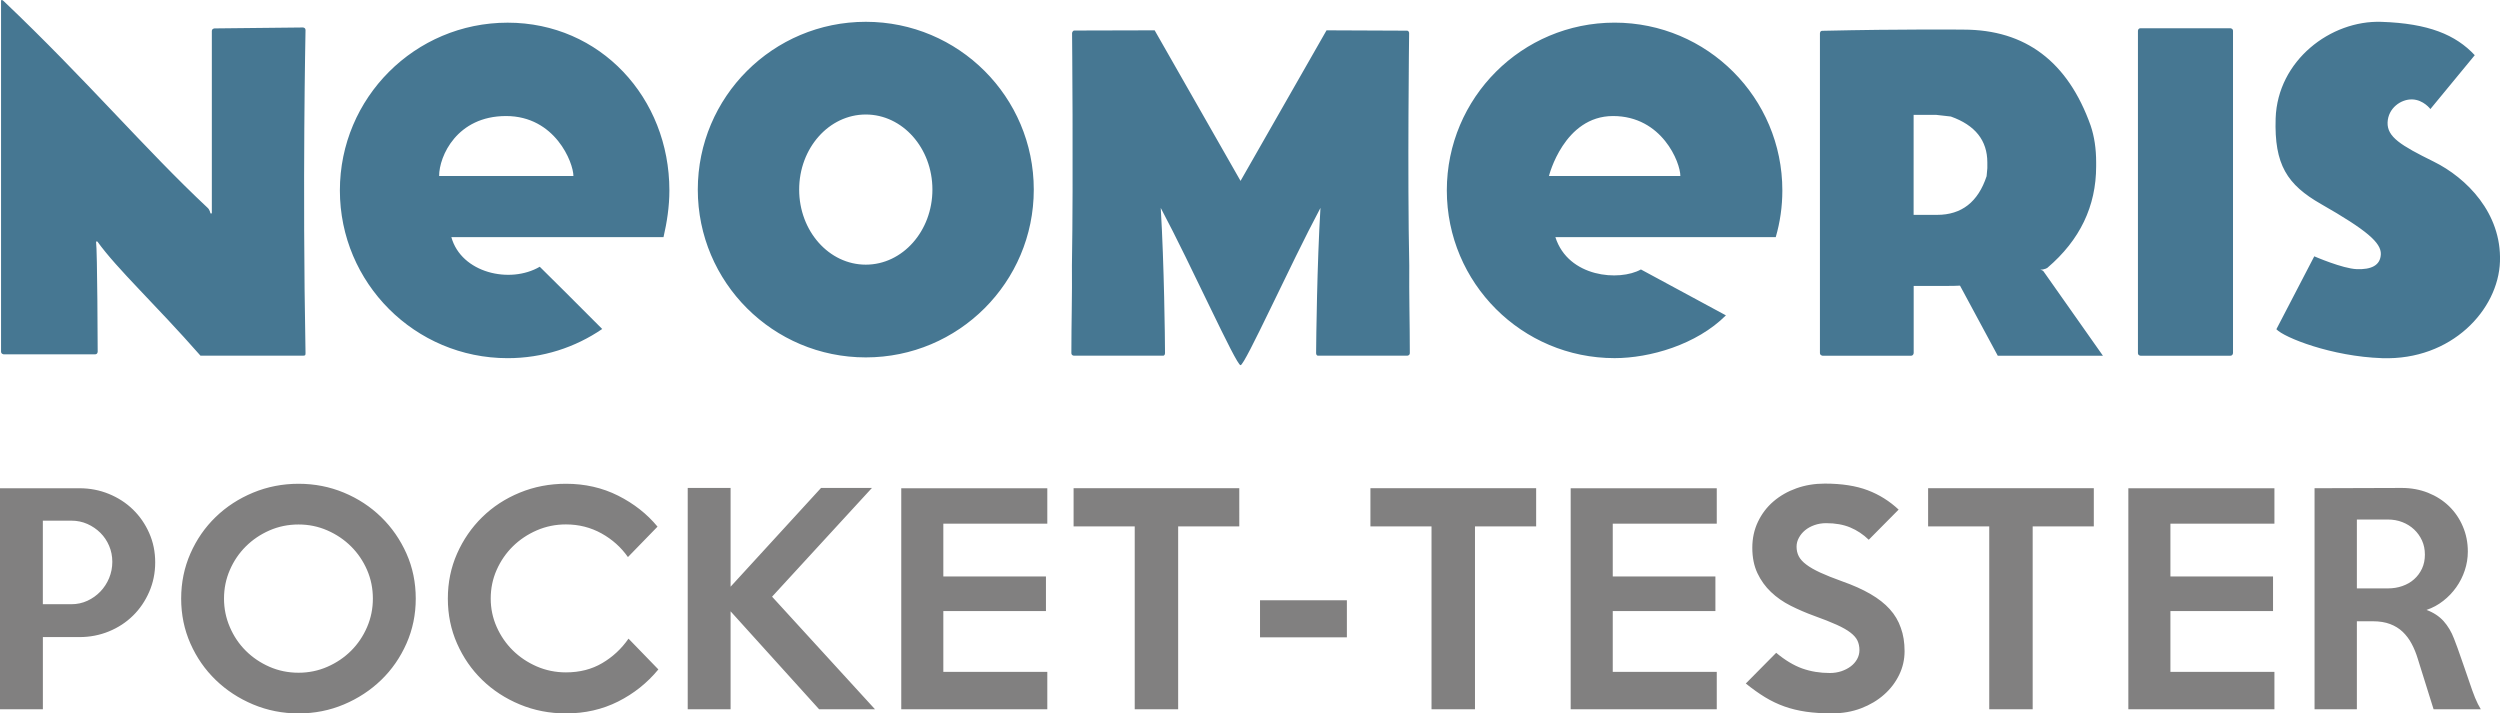
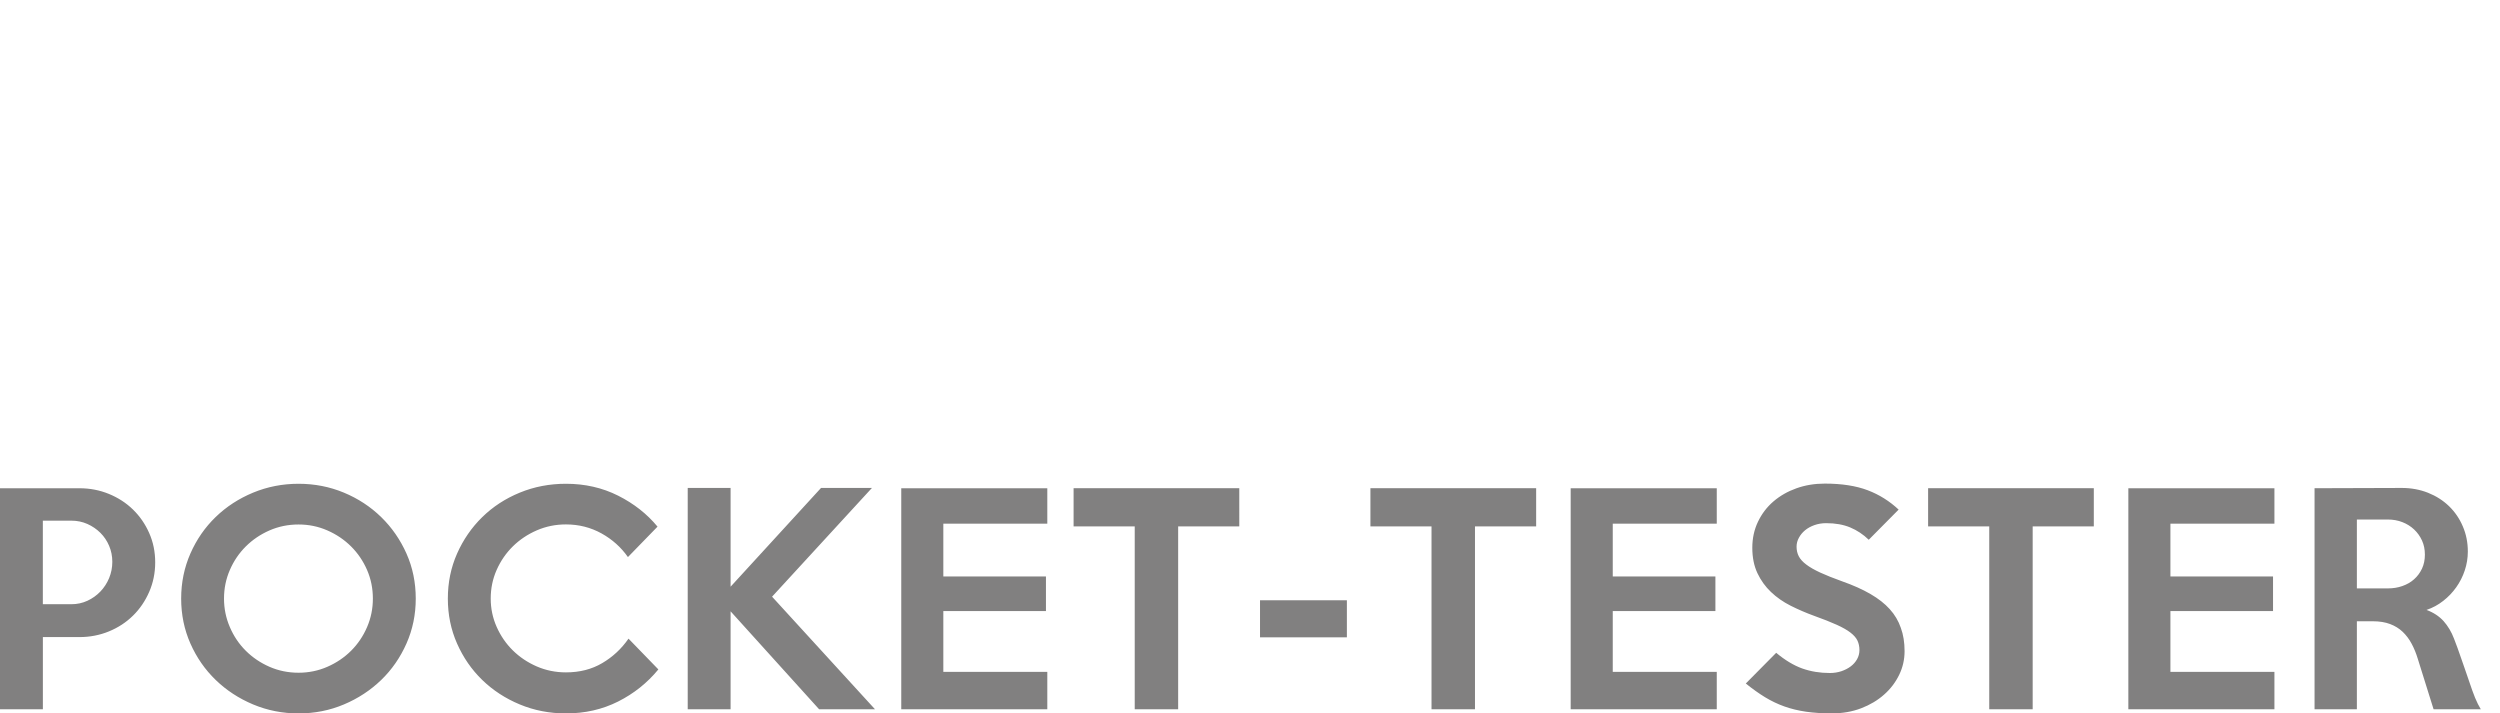
<svg xmlns="http://www.w3.org/2000/svg" version="1.1" id="Ebene_9" x="0px" y="0px" viewBox="0 0 718.94 205.16" style="enable-background:new 0 0 718.94 205.16;" xml:space="preserve">
  <style type="text/css">
	.st0{fill:#467792;}
	.st1{fill:#818080;}
</style>
-   <path class="st0" d="M192.5,54.76c0,4.67-0.71,9.18-1.69,13.44c-8.71,0-46.82,0-61.01,0c2.86,10.3,16.87,13.52,25.42,8.51  c5.59,5.5,8,7.94,17.96,17.9c-7.75,5.3-17.1,8.39-27.2,8.39c-26.63,0-48.24-21.59-48.24-48.24c0-26.65,21.6-48.24,48.24-48.24  C172.62,6.52,192.5,28.11,192.5,54.76z M145.53,33.37c-14.13,0-19.25,11.53-19.25,17.24c5.49,0,38.62,0,38.62,0  C164.89,46.78,159.66,33.37,145.53,33.37z M512.56,54.76c0,4.67-0.66,9.18-1.9,13.44c-8.71,0-49.17,0-63.37,0  c3.71,11.62,18.44,12.74,24.6,9.29c7.52,4.06,11.51,6.22,24.44,13.2c-8.46,8.46-21.92,12.3-32.01,12.3  c-26.65,0-48.25-21.59-48.25-48.24c0-26.65,21.6-48.24,48.25-48.24C490.97,6.52,512.56,28.11,512.56,54.76z M463.87,33.37  c-14.14,0-18.43,17.24-18.43,17.24h37.79C483.24,46.78,478,33.37,463.87,33.37z M356.75,105.02c1.28,0,14.18-28.72,22.98-45.23  c-0.98,16.22-1.22,37.64-1.25,41.72c0,0.78,0.54,0.78,0.54,0.78h25.63c0,0,0.78,0,0.78-0.78c0-8.64-0.24-16.74-0.16-25.21  c-0.55-25.7-0.04-66.8-0.04-66.8s-0.04-0.68-0.62-0.68c-0.64,0-23.13-0.1-23.13-0.1l-24.73,43.3l-24.7-43.3  c0,0-22.46,0.06-23.08,0.06c-0.55,0-0.67,0.72-0.67,0.72s0.39,41.1-0.04,66.8c0.09,8.48-0.16,16.57-0.16,25.21  c0,0.78,0.77,0.78,0.77,0.78h25.65c0,0,0.51,0,0.51-0.78c-0.01-4.08-0.25-25.5-1.23-41.72C342.59,76.3,355.47,105.02,356.75,105.02z   M61.7,8.17c0,0-0.78,0.03-0.78,0.78c0,0.41,0,52.42,0,52.42h-0.39c0,0-0.2-1.02-0.78-1.56C41.66,42.87,25,23.07,1.07,0.33  c0,0-0.77-0.74-0.77,0c0,0.51,0,100.09,0,100.79c0,0.71,0.78,0.78,0.78,0.78s25.46,0,26.24,0c0.78,0,0.77-0.78,0.77-0.78  s-0.08-29-0.47-31.67c0.25,0,0.38,0,0.38,0c5.78,8.03,16.47,17.83,29.66,32.84c0,0,28.69,0,29.43,0c0.74,0,0.77-0.16,0.77-0.78  c-0.92-49.59,0-92.05,0-92.83c0-0.78-0.77-0.78-0.77-0.78L61.7,8.17z M523.37,9.62c0,0,0,91.18,0,91.9c0,0.71,0.78,0.78,0.78,0.78  s24.66,0,25.4,0c0.73,0,0.78-0.78,0.78-0.78v-19.3h10.03c1.11,0,2.21-0.02,3.29-0.08l10.86,20.16h30.24l-17.04-24.2l-0.07-0.1  c0,0-0.16-0.25-0.92-0.45c1.38,0,2.08-0.55,2.08-0.55c9.33-7.96,14-17.69,14-29.18v-1.16c0-3.89-0.52-7.39-1.57-10.51  c-6.55-18.42-18.75-27.63-36.57-27.63c0,0-17.59-0.19-40.63,0.34C523.36,8.86,523.37,9.62,523.37,9.62z M571.51,48.35l-0.21,2.32  c-2.45,7.42-7.2,11.12-14.23,11.12h-6.76V33.04h6.54l4.16,0.47c7,2.48,10.5,6.88,10.5,13.21V48.35z M699.86,46.47  c-9.51-4.69-13.38-7.1-13.25-11.25c0.16-4.15,3.86-6.74,7.11-6.63c3.23,0.11,5.2,2.77,5.2,2.77l12.76-15.49  c-5.49-5.88-13.31-9.14-26.84-9.59c-14.6-0.5-29.87,11.12-30.42,27.77c-0.43,13.31,3.31,19.06,13.06,24.63  c13.17,7.52,17.3,11.13,17.19,14.41c-0.12,3.28-2.81,4.45-6.9,4.31c-4.08-0.14-12.24-3.69-12.24-3.69l-10.9,20.97  c2.24,2.4,15.88,7.83,30.42,8.32c19.97,0.67,33.42-13.92,33.88-27.81C719.41,61.3,709.36,51.16,699.86,46.47z M615.6,8.12  c-0.79,0-0.78,0.78-0.78,0.78s0,91.86,0,92.62c0,0.76,0.78,0.78,0.78,0.78s25,0,25.77,0c0.77,0,0.79-0.78,0.79-0.78s0-91.88,0-92.62  c0-0.74-0.79-0.78-0.79-0.78S616.42,8.12,615.6,8.12z M297.29,54.52c0,26.66-21.62,48.26-48.31,48.26  c-26.69,0-48.31-21.6-48.31-48.26c0-26.65,21.62-48.25,48.31-48.25C275.67,6.27,297.29,27.87,297.29,54.52z M248.98,32.93  c-10.58,0-19.16,9.66-19.16,21.59c0,11.93,8.58,21.59,19.16,21.59c10.58,0,19.16-9.67,19.16-21.59  C268.14,42.59,259.56,32.93,248.98,32.93z" />
  <path class="st1" d="M44.63,161.73c0,3.02-0.58,5.85-1.72,8.47c-1.14,2.62-2.69,4.91-4.66,6.84c-1.97,1.94-4.28,3.45-6.94,4.54  c-2.66,1.09-5.48,1.63-8.45,1.63H12.33v20.76H0v-63.56h22.87c2.97,0,5.79,0.54,8.45,1.63c2.65,1.09,4.96,2.58,6.93,4.5  c1.96,1.91,3.52,4.17,4.66,6.76C44.06,155.89,44.63,158.7,44.63,161.73z M32.3,161.57c0-1.64-0.31-3.18-0.92-4.61  c-0.61-1.43-1.45-2.68-2.51-3.73c-1.07-1.06-2.31-1.91-3.74-2.55c-1.44-0.64-2.97-0.95-4.61-0.95h-8.2v24.03h8.2  c1.64,0,3.18-0.33,4.61-0.99c1.43-0.66,2.67-1.55,3.74-2.66c1.06-1.11,1.9-2.4,2.51-3.86C31.99,164.76,32.3,163.21,32.3,161.57z   M119.56,172.15c0,4.56-0.88,8.86-2.66,12.89c-1.78,4.03-4.2,7.53-7.27,10.5c-3.08,2.97-6.65,5.32-10.73,7.04  c-4.08,1.72-8.42,2.58-13.04,2.58c-4.61,0-8.96-0.86-13.07-2.58c-4.1-1.72-7.69-4.07-10.76-7.04c-3.07-2.97-5.5-6.46-7.27-10.47  c-1.77-4-2.66-8.31-2.66-12.93c0-4.62,0.89-8.94,2.66-12.97c1.77-4.03,4.2-7.53,7.27-10.5c3.07-2.97,6.66-5.3,10.76-7  c4.11-1.7,8.46-2.55,13.07-2.55c4.61,0,8.95,0.85,13.04,2.55c4.08,1.7,7.65,4.04,10.73,7.04c3.07,3,5.49,6.5,7.27,10.5  C118.68,163.22,119.56,167.53,119.56,172.15z M107.23,172.15c0-2.92-0.55-5.66-1.67-8.24c-1.12-2.57-2.65-4.83-4.59-6.76  c-1.94-1.93-4.21-3.47-6.82-4.61c-2.6-1.14-5.36-1.71-8.29-1.71c-2.97,0-5.76,0.57-8.37,1.71c-2.6,1.14-4.87,2.68-6.81,4.61  c-1.94,1.93-3.47,4.19-4.58,6.76c-1.12,2.57-1.68,5.32-1.68,8.24c0,2.86,0.56,5.6,1.68,8.19c1.11,2.6,2.64,4.87,4.58,6.8  c1.94,1.93,4.21,3.47,6.81,4.61c2.61,1.14,5.39,1.71,8.37,1.71c2.92,0,5.69-0.57,8.29-1.71c2.61-1.14,4.88-2.68,6.82-4.61  c1.94-1.94,3.47-4.2,4.59-6.8C106.68,177.74,107.23,175.01,107.23,172.15z M189.33,192.51c-3.18,3.87-7.04,6.95-11.57,9.23  c-4.54,2.28-9.53,3.42-15,3.42c-4.72,0-9.15-0.86-13.28-2.58c-4.14-1.72-7.74-4.07-10.8-7.04c-3.06-2.97-5.47-6.46-7.24-10.47  c-1.77-4-2.65-8.31-2.65-12.93c0-4.62,0.88-8.93,2.65-12.93c1.77-4,4.18-7.5,7.24-10.5c3.07-3,6.66-5.34,10.8-7.04  c4.13-1.7,8.56-2.55,13.28-2.55c5.46,0,10.46,1.14,15,3.42c4.53,2.28,8.31,5.25,11.33,8.91l-8.51,8.75c-1.97-2.81-4.5-5.08-7.59-6.8  c-3.11-1.72-6.52-2.59-10.23-2.59c-2.97,0-5.77,0.57-8.4,1.71c-2.62,1.14-4.92,2.68-6.88,4.61c-1.96,1.93-3.51,4.19-4.65,6.76  c-1.14,2.57-1.71,5.32-1.71,8.24c0,2.86,0.57,5.58,1.71,8.15c1.14,2.57,2.69,4.83,4.65,6.76c1.96,1.93,4.26,3.47,6.88,4.61  c2.63,1.14,5.43,1.71,8.4,1.71c3.93,0,7.4-0.88,10.42-2.66c3.03-1.78,5.54-4.12,7.57-7.04L189.33,192.51z M251.63,203.97h-16.07  l-25.46-28.17v28.17h-12.33v-63.65h12.33v28.4l26.01-28.4h14.64l-28.72,31.27L251.63,203.97z M301.18,203.97h-42v-63.56h42v10.18  h-29.9v15.19h29.51v9.94h-29.51v17.5h29.9V203.97z M356.39,151.38h-17.58v52.59h-12.49v-52.59h-17.58v-10.98h47.65V151.38z   M387.33,183.28h-24.98v-10.66h24.98V183.28z M441.75,151.38h-17.58v52.59h-12.5v-52.59H394.1v-10.98h47.66V151.38z M493.7,203.97  h-42.01v-63.56h42.01v10.18h-29.91v15.19h29.52v9.94h-29.52v17.5h29.91V203.97z M547.71,187.26c0,2.39-0.51,4.66-1.55,6.8  c-1.04,2.14-2.47,4.04-4.33,5.68c-1.85,1.65-4.05,2.96-6.6,3.94c-2.56,0.98-5.36,1.47-8.44,1.47c-2.75,0-5.23-0.16-7.43-0.48  c-2.2-0.32-4.27-0.82-6.21-1.51c-1.94-0.69-3.79-1.58-5.57-2.66c-1.78-1.09-3.62-2.4-5.53-3.94l8.74-8.83  c2.55,2.13,5.04,3.62,7.47,4.5c2.45,0.87,5.1,1.31,7.96,1.31c1.16,0,2.27-0.17,3.3-0.51c1.03-0.35,1.93-0.81,2.7-1.39  c0.77-0.58,1.38-1.27,1.82-2.06c0.45-0.8,0.69-1.67,0.69-2.63c0-1.01-0.19-1.91-0.56-2.71c-0.38-0.8-1.04-1.56-1.99-2.3  c-0.96-0.75-2.28-1.5-3.98-2.27c-1.7-0.77-3.87-1.63-6.52-2.58c-2.34-0.85-4.58-1.82-6.73-2.9c-2.15-1.08-4.03-2.4-5.65-3.94  c-1.62-1.53-2.92-3.34-3.9-5.41c-0.98-2.07-1.48-4.51-1.48-7.32c0-2.71,0.54-5.2,1.63-7.48c1.09-2.28,2.57-4.23,4.45-5.84  c1.89-1.62,4.08-2.88,6.61-3.78c2.52-0.9,5.24-1.35,8.15-1.35c4.88,0,8.99,0.64,12.34,1.91c3.34,1.27,6.3,3.13,8.9,5.57l-8.59,8.67  c-1.59-1.54-3.37-2.72-5.33-3.54c-1.96-0.82-4.27-1.23-6.92-1.23c-1.21,0-2.34,0.19-3.38,0.56c-1.04,0.37-1.93,0.86-2.67,1.47  c-0.74,0.61-1.34,1.33-1.78,2.15c-0.46,0.82-0.68,1.68-0.68,2.58c0,1.01,0.21,1.93,0.63,2.75c0.42,0.82,1.14,1.62,2.15,2.38  c1,0.77,2.35,1.54,4.01,2.31c1.67,0.77,3.75,1.6,6.25,2.5c3.18,1.12,5.9,2.33,8.19,3.66c2.29,1.33,4.14,2.78,5.57,4.37  c1.44,1.59,2.5,3.38,3.18,5.37C547.36,182.53,547.71,184.77,547.71,187.26z M602.13,151.38h-17.58v52.59h-12.49v-52.59h-17.58  v-10.98h47.65V151.38z M654.07,203.97h-42.01v-63.56h42.01v10.18h-29.91v15.19h29.51v9.94h-29.51v17.5h29.91V203.97z M713.42,203.97  h-13.58l-4.53-14.48c-0.48-1.59-1.07-3.05-1.79-4.38c-0.7-1.33-1.57-2.46-2.57-3.42c-1-0.95-2.21-1.7-3.61-2.23  c-1.4-0.53-3.05-0.8-4.96-0.8h-4.6v25.3h-12.17v-63.56l25.09-0.08c2.7,0,5.22,0.47,7.55,1.39c2.33,0.93,4.34,2.22,6.04,3.86  c1.69,1.65,3.02,3.58,3.96,5.81c0.96,2.23,1.44,4.64,1.44,7.24c0,1.85-0.3,3.66-0.88,5.41c-0.58,1.75-1.4,3.37-2.45,4.85  c-1.06,1.49-2.3,2.8-3.76,3.93c-1.45,1.14-3.04,2-4.79,2.59c2,0.74,3.64,1.82,4.91,3.22c1.25,1.41,2.26,3.09,3,5.05  c0.36,0.9,0.71,1.81,1.02,2.71c0.33,0.9,0.65,1.84,0.99,2.82c0.34,0.99,0.71,2.05,1.11,3.18c0.39,1.15,0.83,2.41,1.3,3.78  c0.59,1.75,1.12,3.25,1.63,4.5C712.29,201.91,712.83,203.01,713.42,203.97z M697.34,159.5c0-1.48-0.27-2.84-0.83-4.06  c-0.56-1.22-1.31-2.28-2.27-3.18c-0.96-0.9-2.09-1.61-3.38-2.11c-1.29-0.5-2.68-0.75-4.18-0.75h-8.9v19.81h8.9  c1.5,0,2.89-0.22,4.18-0.68c1.3-0.45,2.43-1.1,3.38-1.95c0.96-0.85,1.71-1.87,2.27-3.06C697.07,162.32,697.34,160.99,697.34,159.5z" />
</svg>